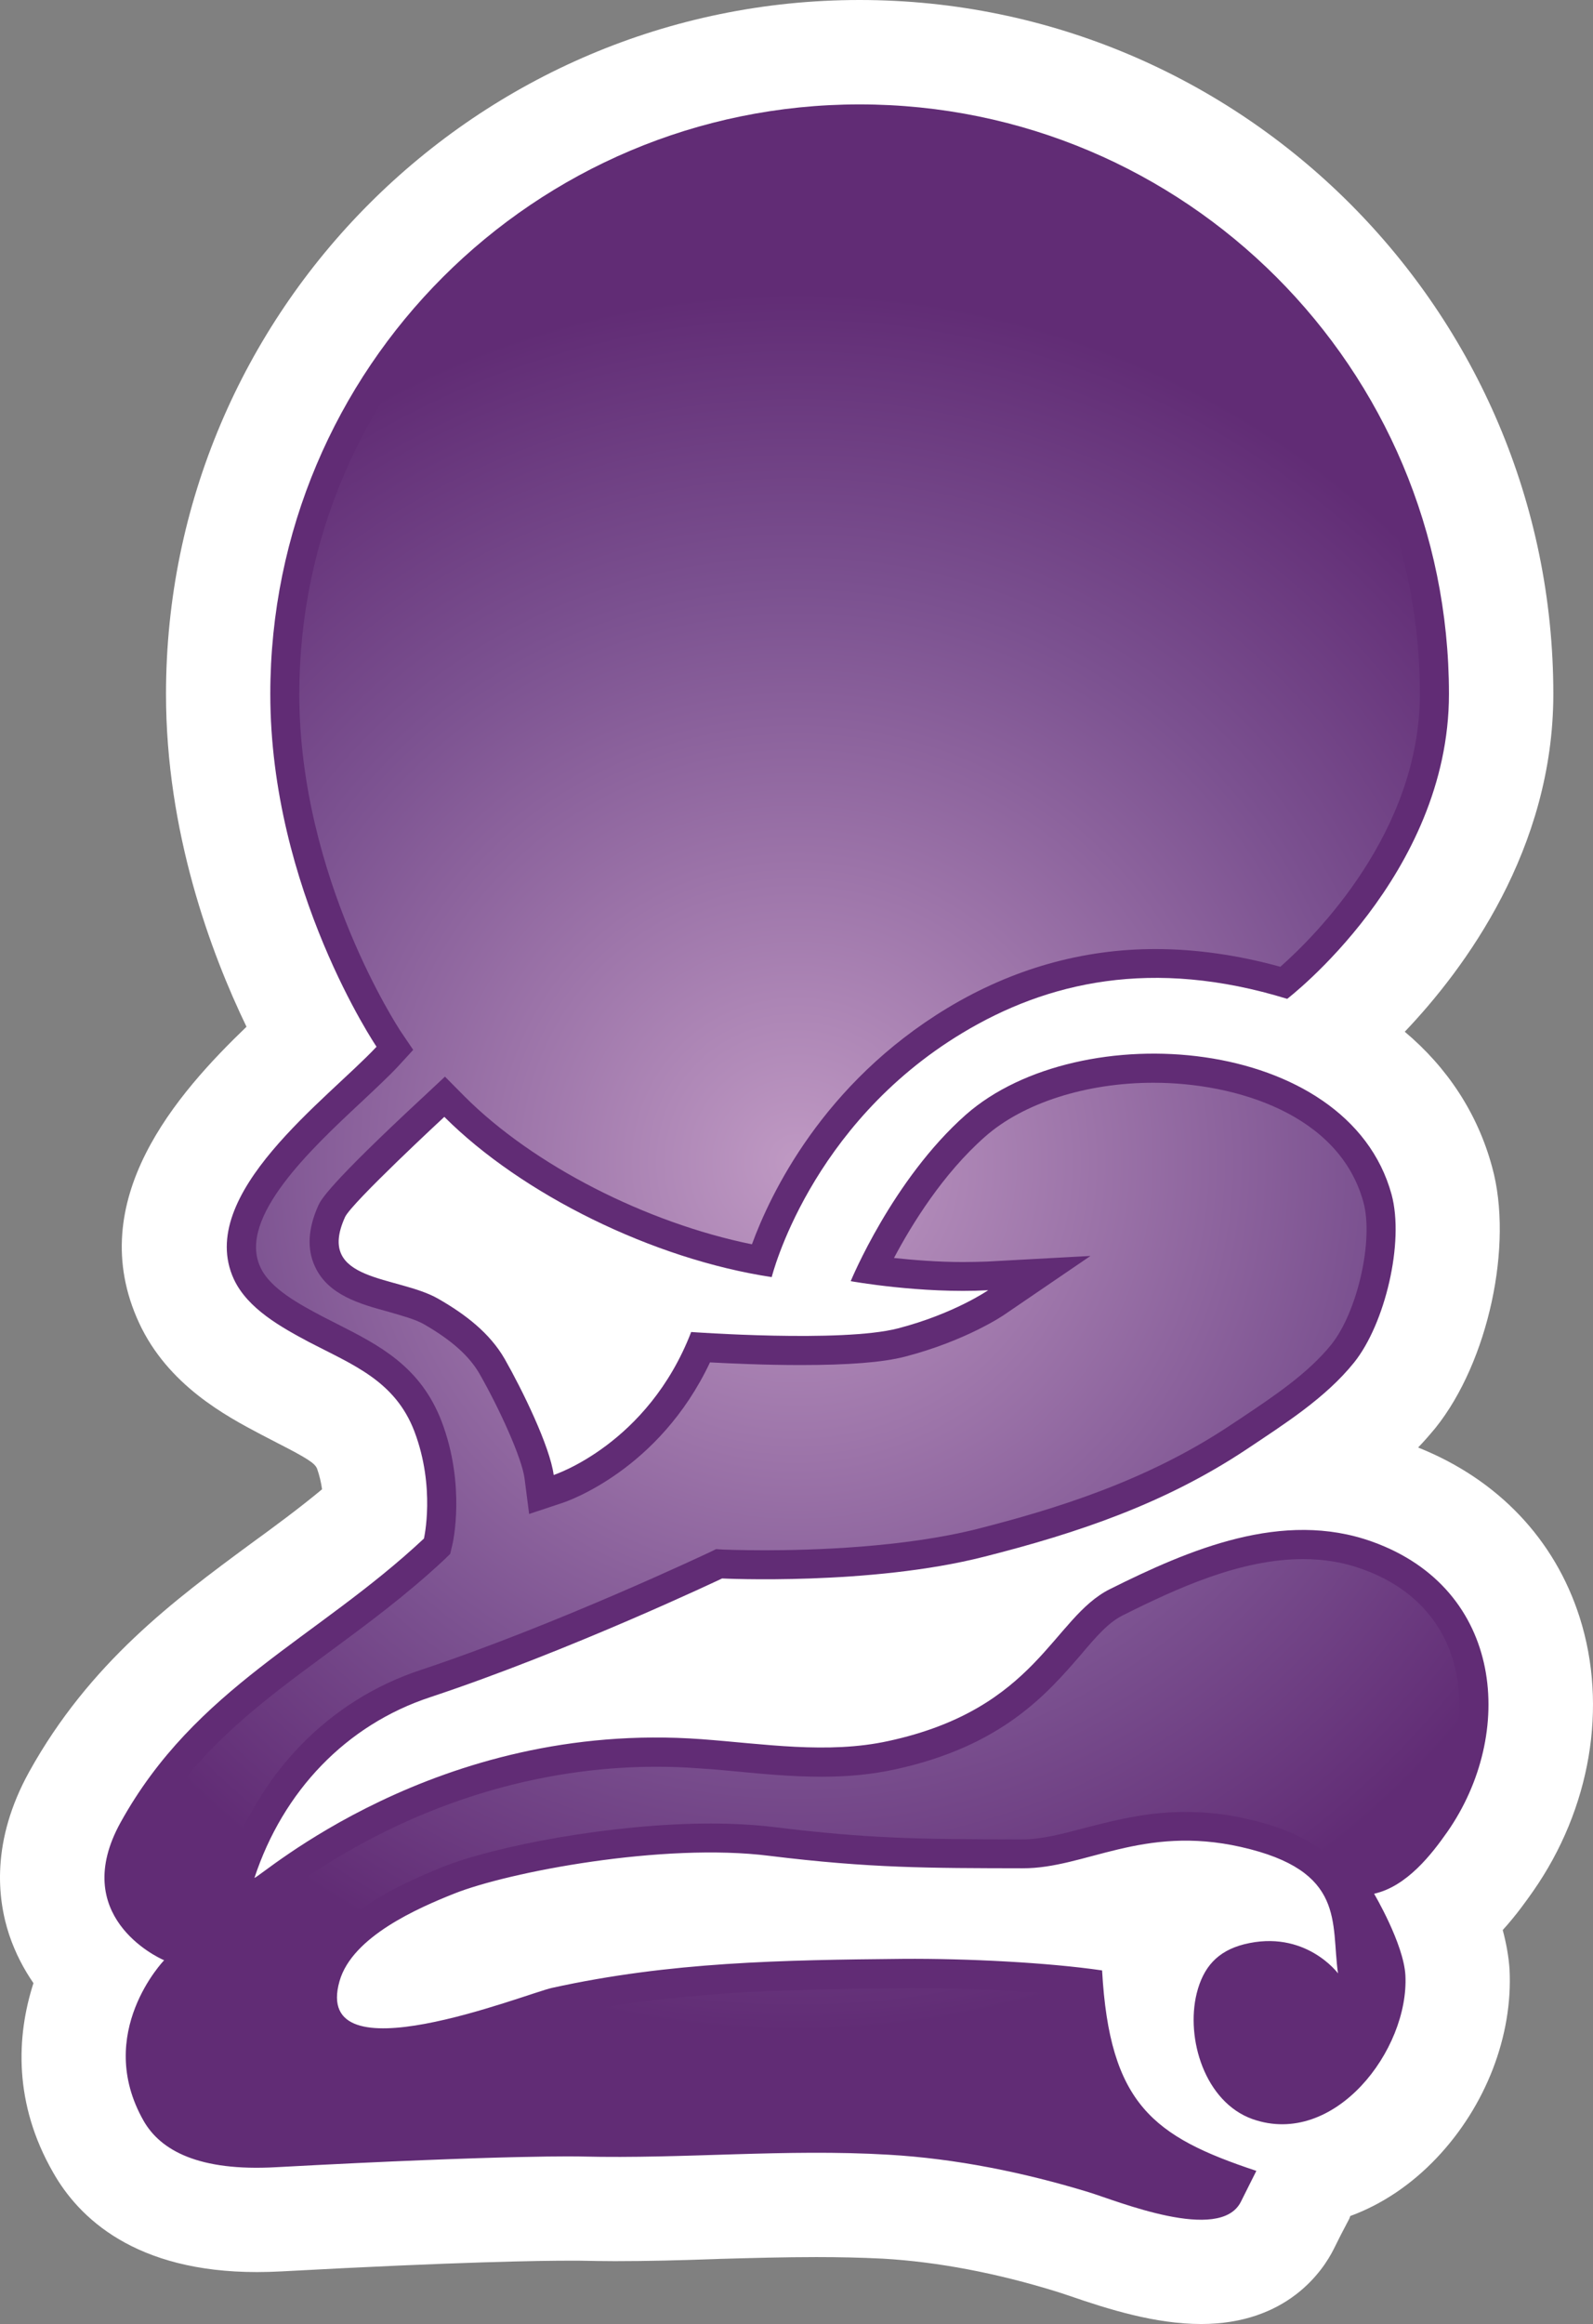
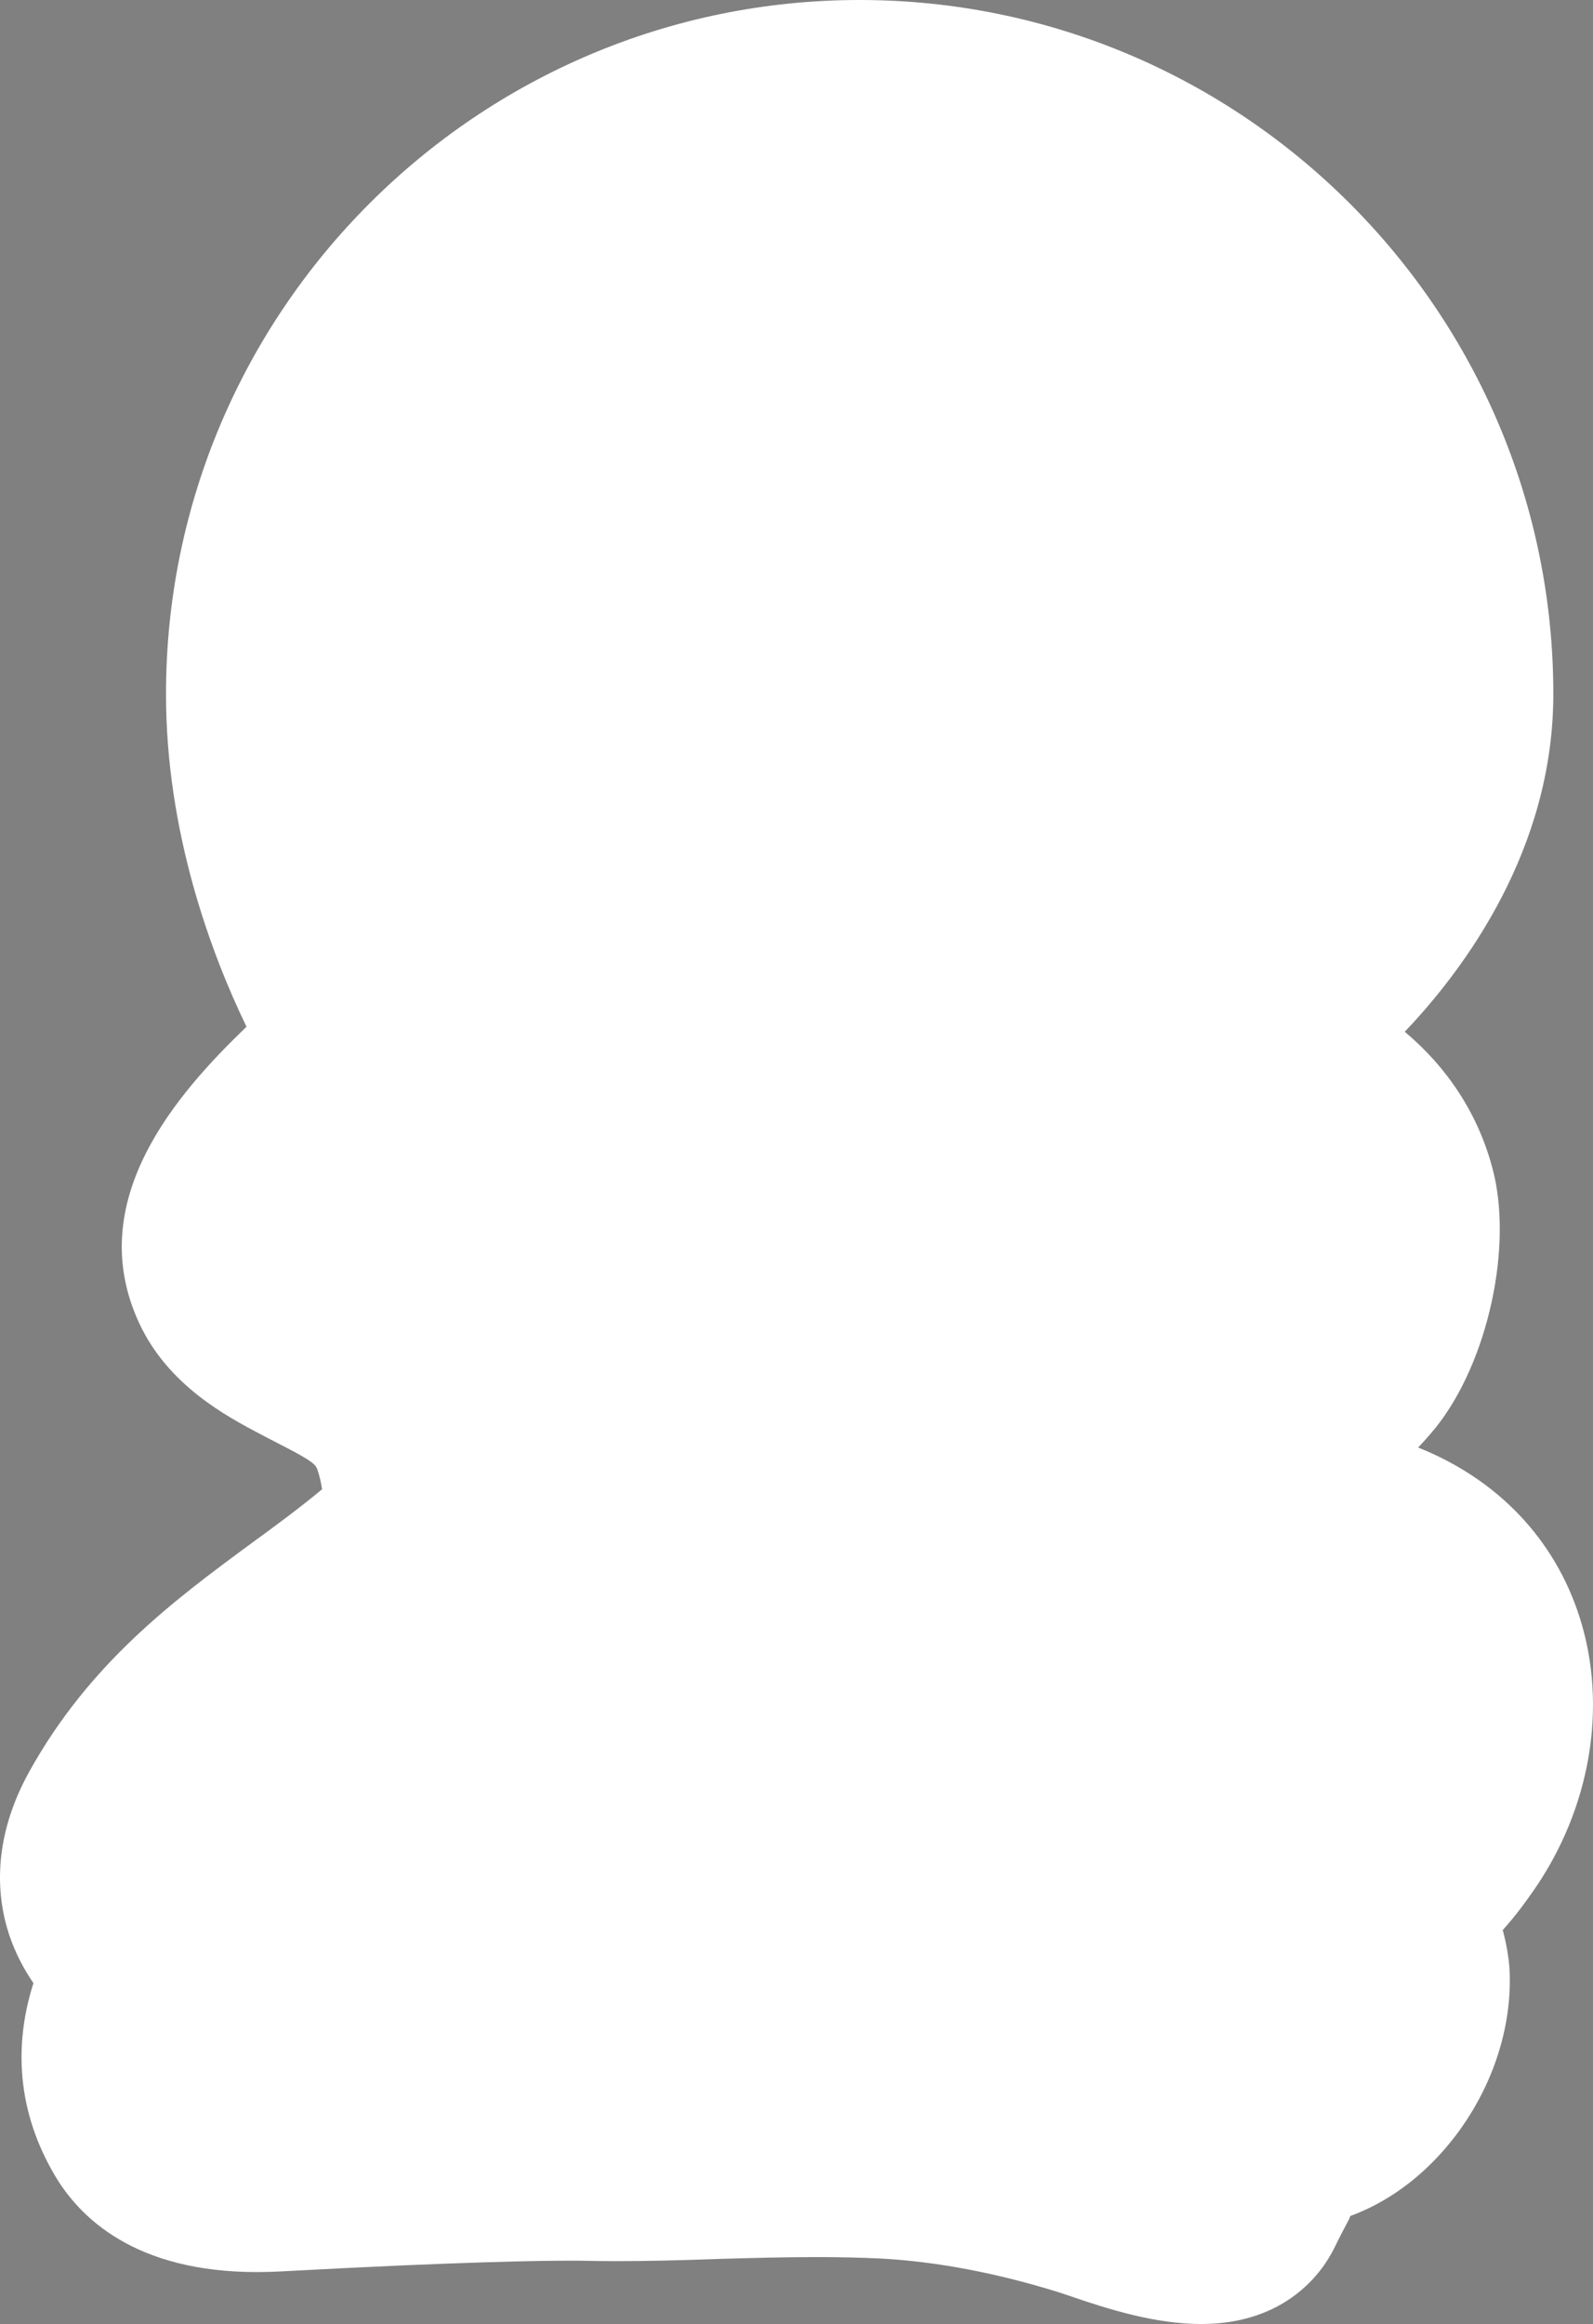
<svg xmlns="http://www.w3.org/2000/svg" version="1.1" width="600" height="875.048">
  <rect width="100%" height="100%" fill="#808080" stroke="none" />
  <radialGradient cx="0" cy="0" r="1" fx="0" fy="0" id="radialGradient464" gradientUnits="userSpaceOnUse" gradientTransform="matrix(14.894,0,0,-14.894,135.125,372.093)" spreadMethod="pad">
    <stop style="stop-color:#bf99c3" offset="0" />
    <stop style="stop-color:#7b5190" offset="0.663" />
    <stop style="stop-color:#612c75" offset="1" />
  </radialGradient>
  <path d="m 452.357,875.045 c -17.085,0 -34.696,-5.469 -49.746,-10.676 l -4.178,-1.377 c -23.079,-7.175 -45.284,-11.354 -65.891,-12.557 -8.444,-0.415 -16.735,-0.59 -25.026,-0.59 -12.141,0 -24.195,0.35 -36.249,0.677 l -2.297,0.087 c -12.382,0.438 -24.786,0.767 -37.343,0.767 -4.441,0 -8.969,-0.087 -13.498,-0.175 l -3.763,0 c -10.085,0 -40.602,0.35 -108.178,4.025 -3.347,0.175 -6.41,0.263 -9.407,0.263 -45.896,0 -67.16,-20.432 -76.829,-37.605 C 5.164,792.07 6.105,766.869 12.602,746.699 9.014,741.493 5.777,735.411 3.458,728.498 -1.07,714.826 -3.367,693.125 10.983,667.136 33.8,625.965 65.936,602.295 94.222,581.425 c 9.385,-6.825 18.442,-13.498 27.083,-20.673 -0.35,-2.472 -0.942,-5.119 -1.881,-7.766 -0.852,-2.056 -3.588,-3.85 -14.788,-9.582 l -6.41,-3.325 C 85.078,533.144 63.202,521.528 52.351,498.033 31.066,451.962 66.789,411.644 92.844,386.596 79.346,358.66 62.524,313.201 62.524,261.333 62.524,117.256 179.758,0 323.747,0 c 144.076,0 261.311,117.256 261.311,261.333 0,58.366 -33.317,103.387 -55.959,127.144 15.97,13.41 27.433,30.67 32.902,50.928 8.116,29.314 -1.467,73.416 -21.286,98.18 -2.144,2.581 -4.266,5.053 -6.585,7.438 29.992,11.966 51.453,34.521 60.838,63.922 10.697,33.58 4.113,72.213 -17.588,103.234 -2.406,3.413 -6.169,8.794 -11.376,14.526 1.292,4.878 2.231,9.822 2.56,14.788 1.292,24.939 -8.882,51.431 -27.433,71.01 -9.56,10.085 -20.673,17.523 -32.552,21.876 l -0.329,0.942 -3.26,6.235 -2.56,5.119 c -4.178,8.466 -17.698,28.373 -50.075,28.373" style="fill:#ffffff" />
-   <path d="m 129.946,458.282 c -11.201,24.698 19.82,21.876 35.199,30.78 10.085,5.797 19.317,12.819 24.961,22.642 6.563,11.529 16.998,32.814 18.442,43.665 0,0 35.461,-11.529 51.781,-53.837 0,0 56.659,4.113 77.857,-1.356 21.11,-5.469 34.017,-14.373 34.017,-14.373 -25.223,1.377 -51.781,-3.413 -51.781,-3.413 0,0 15.707,-38.196 43.315,-62.631 42.812,-37.78 143.989,-29.992 160.396,29.992 4.878,18.026 -2.472,48.696 -14.088,63.222 -10.785,13.432 -26.251,23.167 -40.427,32.661 -30.67,20.41 -63.419,31.524 -98.88,40.493 -42.812,10.938 -98.771,8.204 -98.771,8.204 0,0 -57.337,27.258 -109.906,44.693 -31.699,10.435 -55.456,35.374 -66.219,68.035 1.969,0 68.276,-59.569 168.337,-52.218 23.254,1.706 47.515,5.732 70.507,0.679 55.981,-12.141 61.691,-46.312 83.326,-57.162 29.992,-14.963 65.103,-29.992 98.858,-17.873 49.812,17.873 53.925,72.476 28.286,109.228 -5.907,8.444 -15.291,20.585 -27.608,23.32 0,0 11.113,18.792 11.791,30.67 1.465,28.133 -26.733,65.038 -57.578,54.187 -17.96,-6.41 -25.223,-30.342 -21.023,-47.34 2.472,-9.91 7.854,-15.904 17.763,-18.463 23.079,-5.819 35.461,10.938 35.461,10.938 -2.735,-19.054 3.172,-38.633 -36.577,-47.603 -37.168,-8.379 -58.606,8.116 -82.189,8.029 -35.483,-0.07 -57.272,0 -95.38,-4.681 -39.99,-5.053 -98.355,6.06 -118.853,14.263 -13.257,5.294 -38.283,16.057 -43.074,32.902 -10.61,37.168 69.719,4.878 79.979,2.56 44.606,-9.822 86.564,-10.501 132.285,-10.938 24.086,-0.175 54.603,1.379 74.948,4.353 2.822,50.337 19.229,62.566 58.103,75.473 -1.969,3.828 -3.85,7.766 -5.819,11.616 -7.854,15.729 -46.727,-0.35 -57.337,-3.588 -24.348,-7.438 -49.987,-12.644 -75.363,-14.11 -38.961,-2.297 -76.567,1.619 -115.616,0.677 0,0 -26.492,-0.765 -115.112,4.025 -28.964,1.619 -43.49,-6.235 -49.9,-17.523 -18.726,-32.989 7.766,-60.4 7.766,-60.4 -3.063,-1.292 -35.724,-16.932 -16.407,-51.89 28.198,-50.928 73.745,-68.954 114.259,-106.887 0,0 4.441,-19.142 -3.588,-40.34 -7.263,-19.054 -23.167,-25.048 -39.574,-33.58 -10.413,-5.557 -23.233,-12.557 -28.439,-23.758 -14.701,-31.961 35.527,-67.947 53.75,-87.505 0,0 -40.012,-59.131 -40.012,-132.788 0,-122.638 99.383,-222.021 221.934,-222.021 122.703,0 221.999,99.383 221.999,222.021 0,68.188 -60.925,114.762 -60.925,114.762 -50.84,-15.641 -90.48,-6.322 -122.288,12.819 -57.753,34.761 -71.863,91.946 -71.863,91.946 -44.781,-6.76 -94.155,-31.195 -123.316,-60.334 0,0 -35.024,32.464 -37.408,37.758" style="fill:#612c75" />
  <g transform="matrix(21.876,0,0,-21.876,-2656.028,8577.513)">
-     <path d="m 126.566,380.152 c 0,-3.168 1.723,-5.769 1.739,-5.797 l 0,0 0.222,-0.328 -0.265,-0.289 c -0.168,-0.179 -0.395,-0.39 -0.641,-0.621 l 0,0 c -0.844,-0.789 -2.121,-1.98 -1.726,-2.828 l 0,0 c 0.167,-0.375 0.695,-0.652 1.078,-0.855 l 0,0 0.261,-0.133 c 0.7,-0.356 1.418,-0.719 1.782,-1.668 l 0,0 c 0.418,-1.098 0.195,-2.094 0.183,-2.133 l 0,0 -0.035,-0.148 -0.109,-0.106 c -0.653,-0.609 -1.325,-1.105 -1.977,-1.586 l 0,0 c -1.211,-0.89 -2.355,-1.734 -3.152,-3.176 l 0,0 c -0.207,-0.371 -0.266,-0.699 -0.172,-0.972 l 0,0 c 0.148,-0.453 0.668,-0.692 0.687,-0.7 l 0,0 0.641,-0.292 -0.48,-0.512 c -0.04,-0.039 -0.942,-1.016 -0.282,-2.168 l 0,0 c 0.207,-0.371 0.715,-0.555 1.516,-0.555 l 0,0 c 0.094,0 0.195,0 0.305,0.004 l 0,0 c 3.152,0.172 4.601,0.191 5.074,0.191 l 0,0 0.223,0 c 0.187,-0.007 0.371,-0.007 0.558,-0.007 l 0,0 c 0.578,0 1.156,0.015 1.731,0.035 l 0,0 c 0.574,0.019 1.144,0.035 1.722,0.035 l 0,0 c 0.43,0 0.86,-0.012 1.293,-0.035 l 0,0 c 1.121,-0.063 2.317,-0.285 3.559,-0.664 l 0,0 0.265,-0.09 c 0.399,-0.137 1.063,-0.363 1.524,-0.363 l 0,0 c 0.187,0 0.242,0.039 0.242,0.039 l 0,0 0.008,0.019 c -1.481,0.578 -2.227,1.324 -2.418,3.285 l 0,0 c -0.793,0.09 -1.836,0.145 -2.789,0.145 l 0,0 -0.168,-0.004 c -2.192,-0.016 -4.02,-0.063 -5.945,-0.484 l 0,0 c -0.067,-0.016 -0.196,-0.059 -0.368,-0.118 l 0,0 c -0.675,-0.218 -1.808,-0.589 -2.64,-0.589 l 0,0 c -0.52,0 -0.891,0.144 -1.106,0.433 l 0,0 c -0.14,0.184 -0.273,0.508 -0.129,1.016 l 0,0 c 0.262,0.926 1.348,1.465 2.262,1.832 l 0,0 c 0.899,0.359 2.914,0.746 4.613,0.746 l 0,0 c 0.371,0 0.739,-0.02 1.071,-0.059 l 0,0 c 1.656,-0.207 2.597,-0.211 4.16,-0.214 l 0,0 0.137,0 c 0.335,0 0.679,0.093 1.168,0.222 l 0,0 c 0.507,0.129 1.015,0.25 1.632,0.25 l 0,0 c 0.356,0 0.703,-0.035 1.067,-0.121 l 0,0 c 0.879,-0.195 1.367,-0.527 1.64,-0.898 l 0,0 0.434,0.097 c 0.422,0.094 0.816,0.657 0.965,0.864 l 0,0 c 0.574,0.824 0.762,1.863 0.492,2.71 l 0,0 c -0.227,0.715 -0.762,1.247 -1.551,1.528 l 0,0 c -0.32,0.117 -0.656,0.172 -1.019,0.172 l 0,0 c -1.078,0 -2.168,-0.5 -3.106,-0.969 l 0,0 c -0.25,-0.125 -0.457,-0.367 -0.722,-0.68 l 0,0 c -0.575,-0.664 -1.356,-1.574 -3.204,-1.972 l 0,0 c -0.378,-0.082 -0.789,-0.125 -1.254,-0.125 l 0,0 c -0.503,0 -1.003,0.046 -1.488,0.093 l 0,0 c -0.207,0.02 -0.418,0.039 -0.621,0.051 l 0,0 c -0.254,0.02 -0.5,0.028 -0.742,0.028 l 0,0 c -1.574,0 -3.977,-0.383 -6.469,-2.215 l 0,0 c -0.176,-0.129 -0.277,-0.2 -0.449,-0.2 l 0,0 -0.691,0 0.214,0.657 c 0.547,1.656 1.766,2.906 3.344,3.425 l 0,0 c 2.348,0.782 4.942,2.012 4.969,2.024 l 0,0 0.113,0.055 0.125,-0.008 c 0.004,0 0.281,-0.012 0.719,-0.012 l 0,0 c 0.816,0 2.379,0.047 3.652,0.367 l 0,0 c 1.348,0.344 2.918,0.824 4.364,1.789 l 0,0 0.16,0.106 c 0.574,0.383 1.172,0.781 1.574,1.281 l 0,0 c 0.449,0.563 0.73,1.797 0.551,2.449 l 0,0 c -0.414,1.516 -2.203,2.055 -3.614,2.055 l 0,0 c -1.156,0 -2.246,-0.348 -2.902,-0.93 l 0,0 c -0.723,-0.636 -1.262,-1.511 -1.566,-2.086 l 0,0 c 0.332,-0.035 0.757,-0.07 1.191,-0.07 l 0,0 c 0.137,0 0.27,0.004 0.406,0.008 l 0,0 1.786,0.097 -1.477,-1.007 c -0.027,-0.02 -0.676,-0.457 -1.719,-0.727 l 0,0 c -0.379,-0.098 -0.969,-0.144 -1.797,-0.144 l 0,0 c -0.605,0 -1.199,0.027 -1.558,0.046 l 0,0 c -0.875,-1.855 -2.465,-2.394 -2.539,-2.418 l 0,0 -0.575,-0.191 -0.078,0.606 c -0.043,0.351 -0.437,1.214 -0.777,1.808 l 0,0 c -0.176,0.305 -0.48,0.578 -0.957,0.852 l 0,0 c -0.149,0.086 -0.387,0.148 -0.613,0.215 l 0,0 c -0.485,0.132 -1.036,0.285 -1.262,0.777 l 0,0 c -0.141,0.301 -0.121,0.656 0.059,1.055 l 0,0 c 0.043,0.089 0.152,0.332 1.828,1.886 l 0,0 0.351,0.328 0.34,-0.343 c 1.184,-1.184 3.125,-2.172 4.945,-2.543 l 0,0 c 0.317,0.863 1.219,2.769 3.364,4.066 l 0,0 c 1.121,0.676 2.328,1.016 3.582,1.016 l 0,0 c 0.691,0 1.418,-0.102 2.152,-0.305 l 0,0 c 0.598,0.527 2.402,2.32 2.402,4.695 l 0,0 c 0,5.317 -4.328,9.645 -9.648,9.645 l 0,0 c -5.316,0 -9.645,-4.328 -9.645,-9.645 m 18.34,-21.578 c 0.008,-0.125 0.016,-0.25 0.035,-0.375 l 0,0 0.094,-0.683 c 0.059,0.191 0.082,0.379 0.074,0.554 l 0,0 c -0.011,0.164 -0.101,0.426 -0.214,0.676 l 0,0 c 0.003,-0.058 0.007,-0.117 0.011,-0.172 m -1.957,-0.429 c -0.261,-0.067 -0.379,-0.196 -0.449,-0.481 l 0,0 c -0.145,-0.57 0.109,-1.379 0.641,-1.57 l 0,0 c 0.117,-0.039 0.23,-0.059 0.347,-0.059 l 0,0 c 0.336,0 0.688,0.176 0.992,0.496 l 0,0 c 0.106,0.114 0.204,0.242 0.286,0.375 l 0,0 -0.719,0.922 c -0.008,0.016 -0.281,0.356 -0.781,0.356 l 0,0 c -0.102,0 -0.207,-0.012 -0.317,-0.039" style="fill:url(#radialGradient464)" />
-   </g>
+     </g>
</svg>